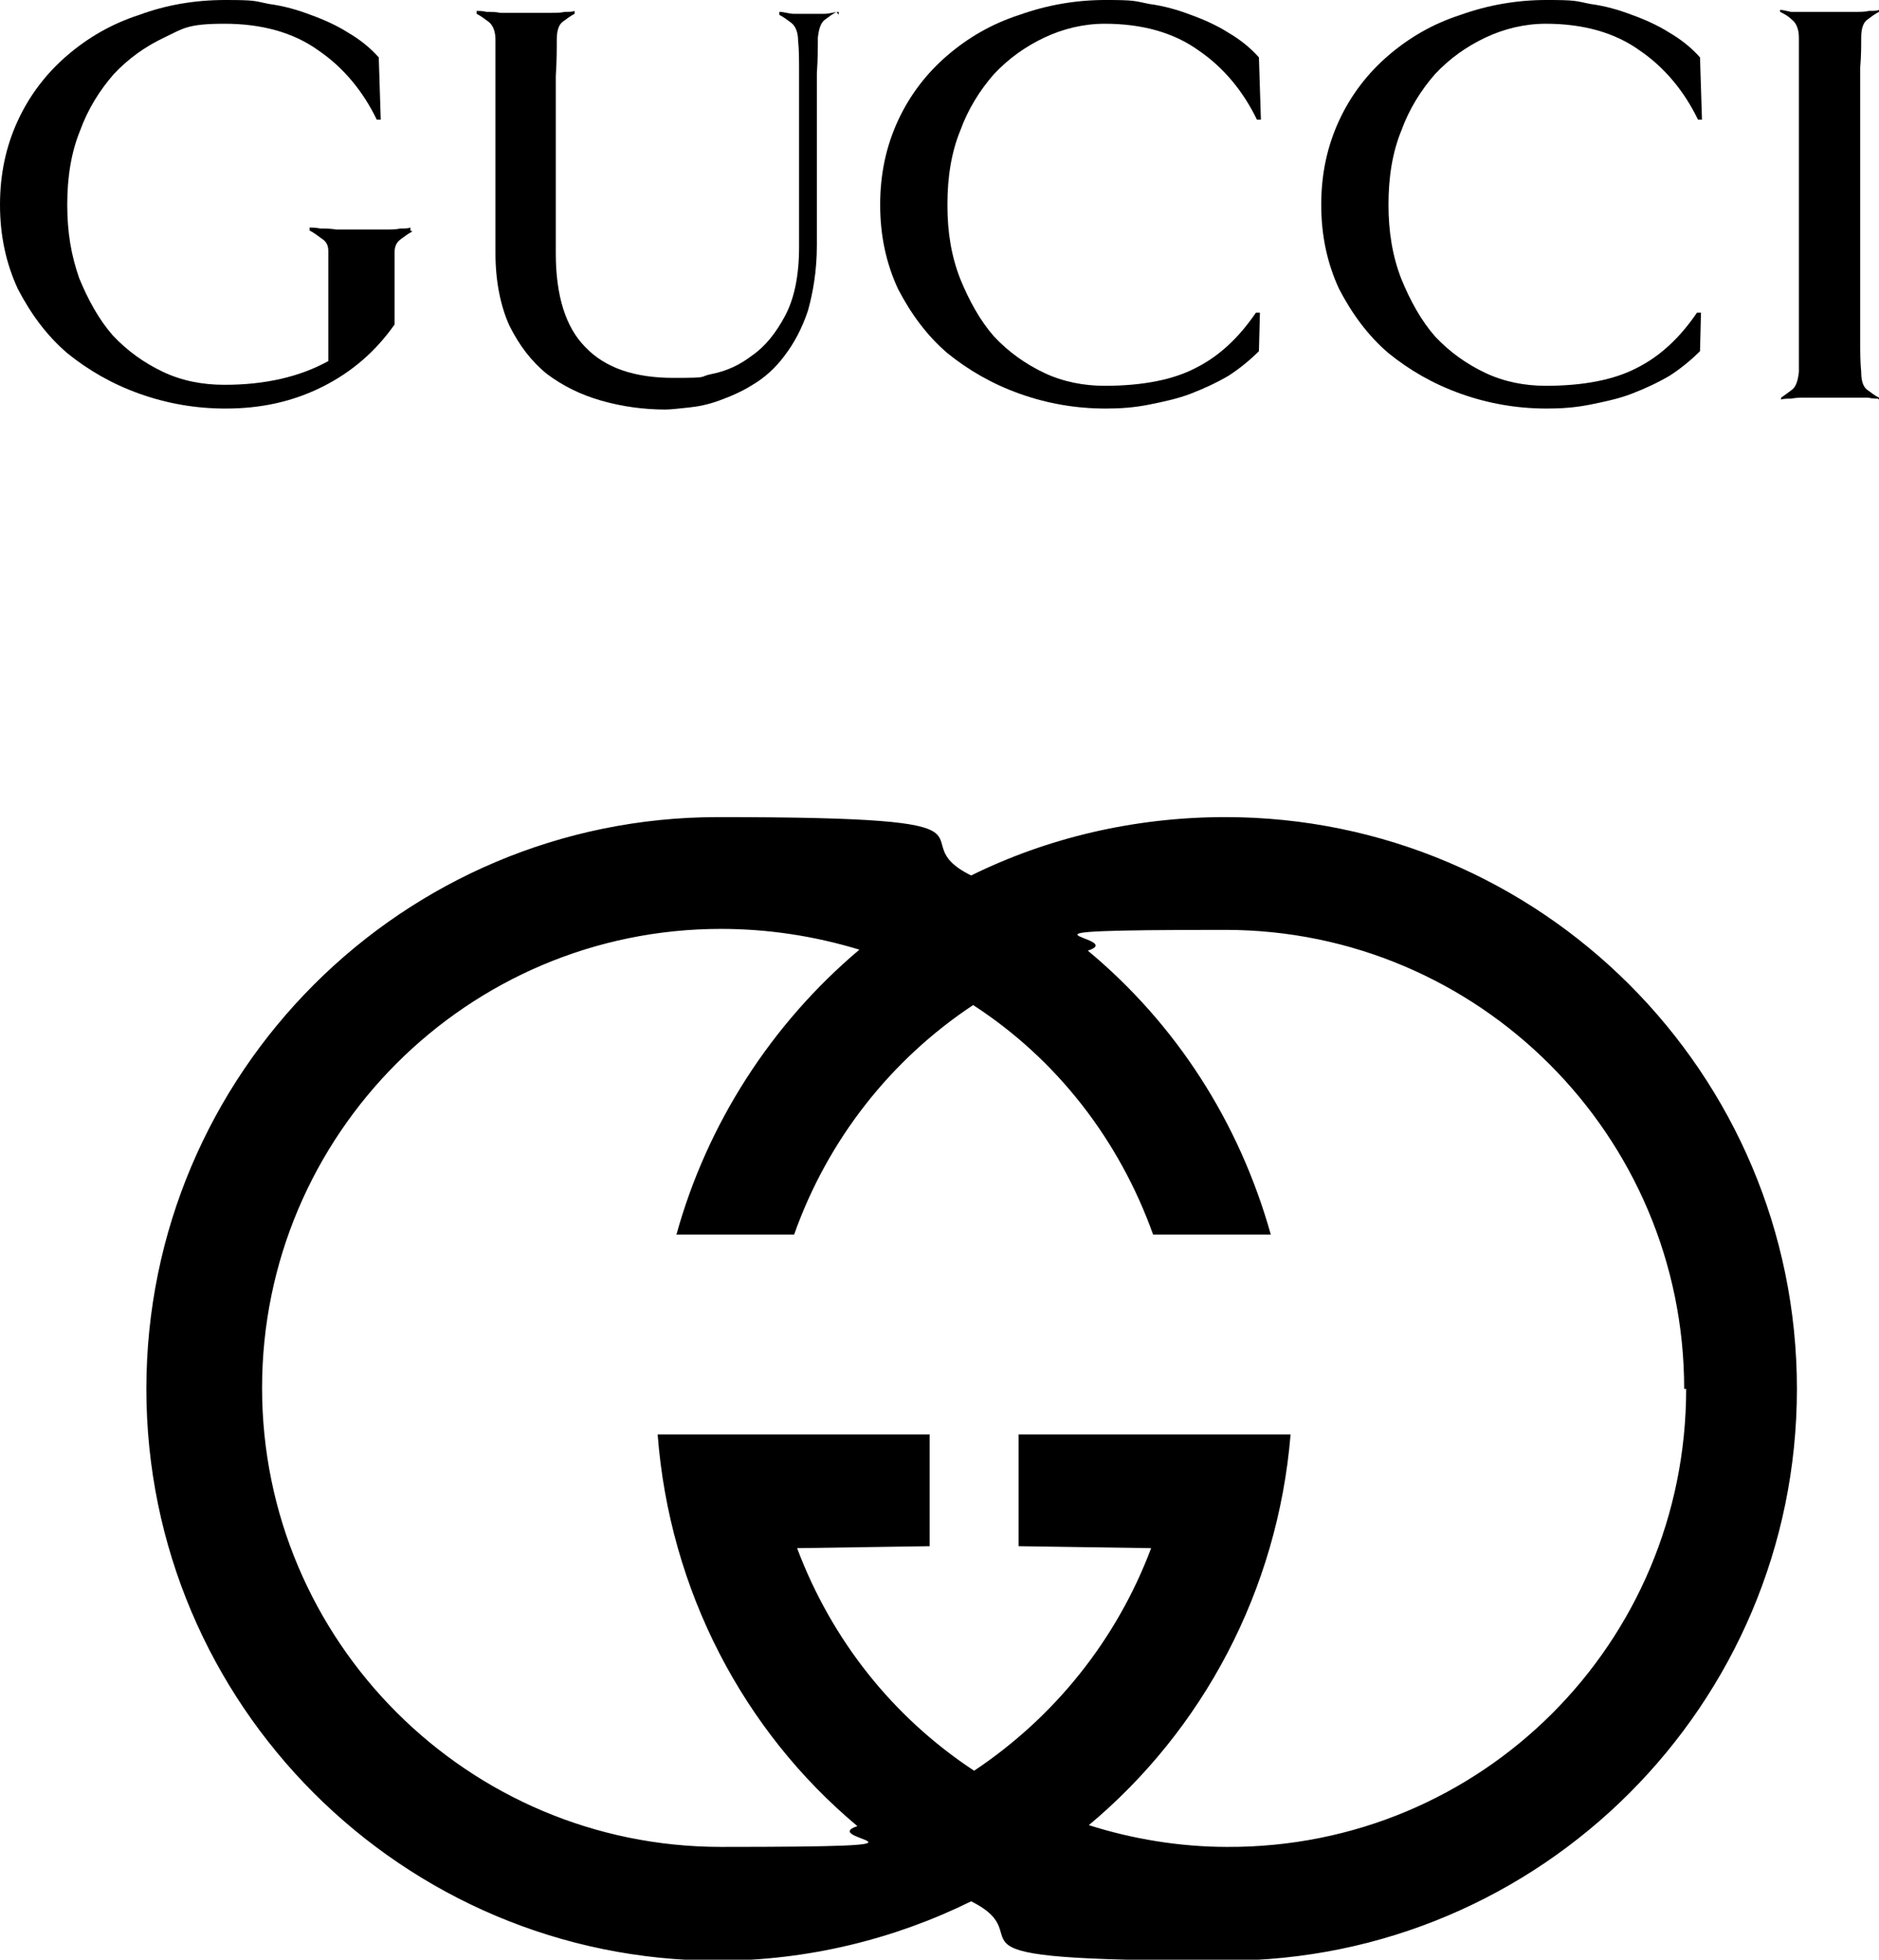
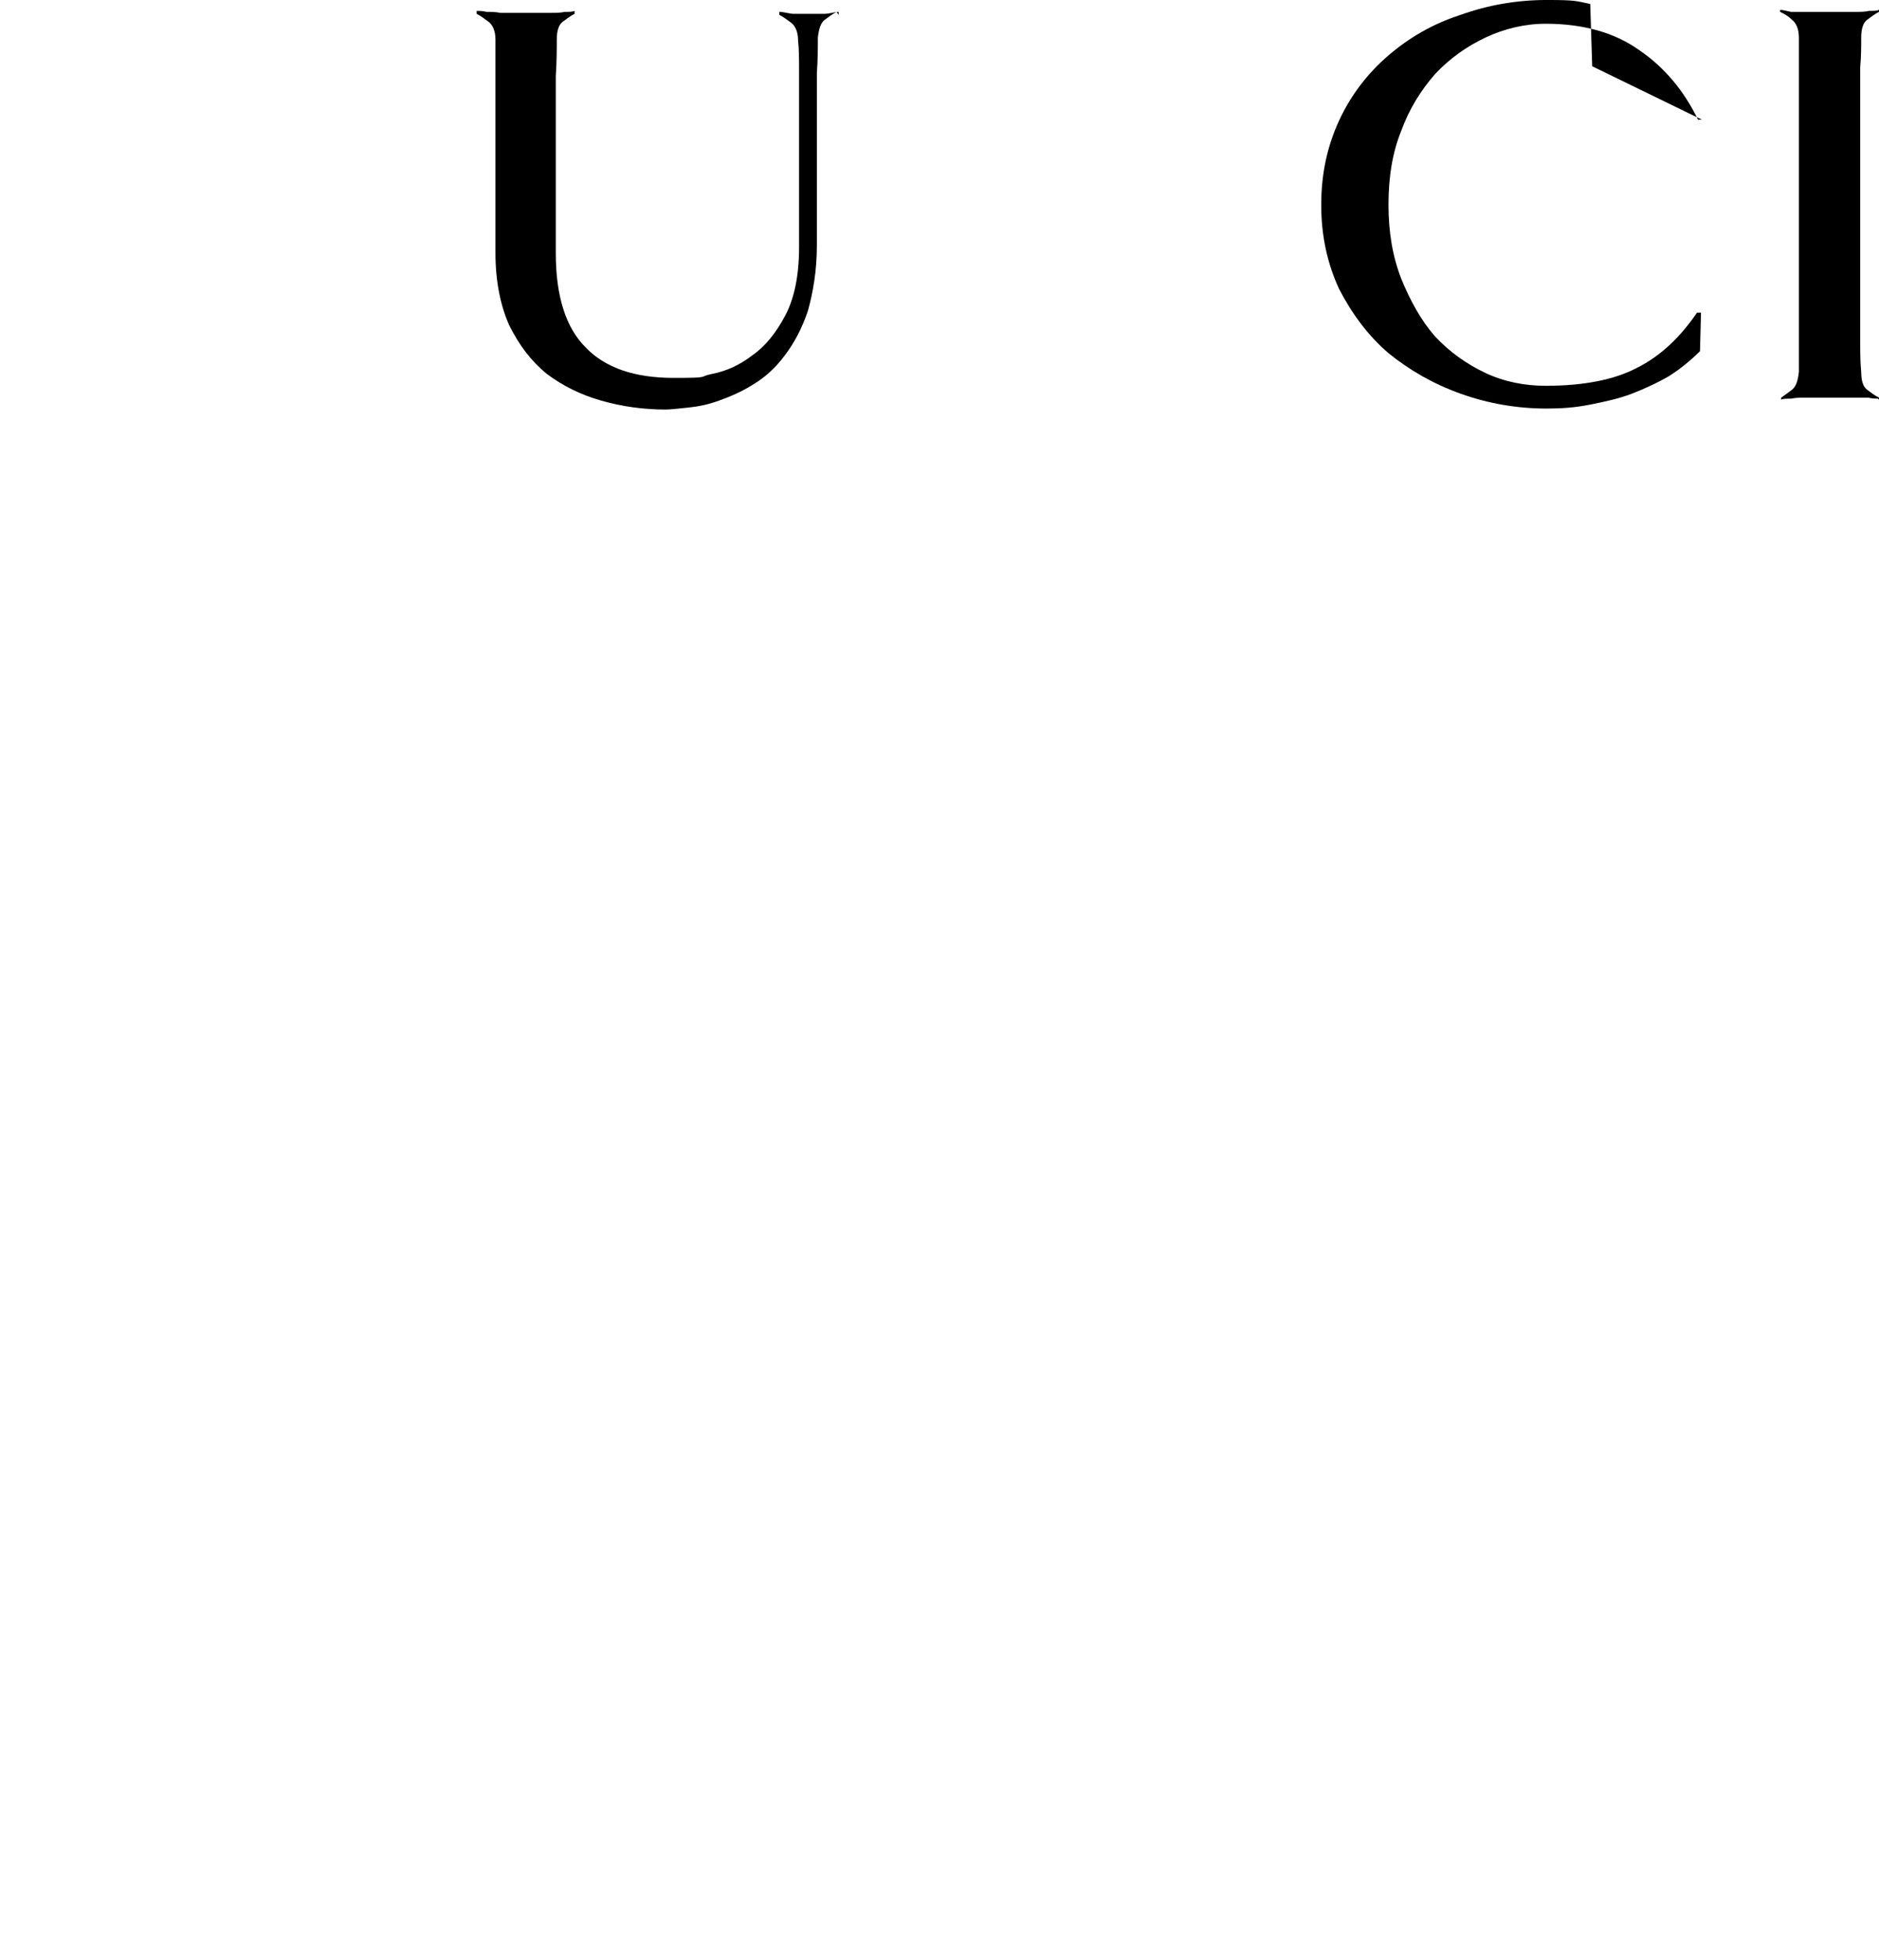
<svg xmlns="http://www.w3.org/2000/svg" id="svg8" viewBox="0 0 190 198.1">
  <defs>
    <style>      .cls-1, .cls-2 {        fill: #000;        stroke-width: 0px;      }      .cls-2 {        fill-rule: evenodd;      }    </style>
  </defs>
  <g id="layer1">
-     <path id="path855" class="cls-2" d="M181.7,140.4c0,31.9-25.9,57.8-57.8,57.8s-17.9-2.1-25.7-6c-7.7,3.8-16.5,6-25.6,6-31.9,0-57.8-25.9-57.8-57.8s25.9-57.8,57.8-57.8,17.9,2.1,25.6,5.9c7.7-3.8,16.5-5.9,25.7-5.9,31.9,0,57.8,25.9,57.8,57.8ZM170.3,140.4c0-25.6-20.8-46.4-46.4-46.4s-9.6.7-13.9,2.1c8.9,7.4,15.3,17.3,18.5,28.7h-11.9c-3.4-9.5-9.7-17.7-18.2-23.2-8.3,5.5-14.7,13.6-18.1,23.2h-11.9c3.1-11.2,9.6-21.3,18.5-28.8-4.6-1.4-9.3-2.1-14-2.1-25.6,0-46.4,20.8-46.4,46.4s20.8,46.4,46.4,46.4,9.5-.7,13.8-2.1c-11.5-9.6-19-23.8-20.2-39.6h27.5v11.3l-13.4.2c3.5,9.3,9.7,17.1,17.9,22.5,8.1-5.4,14.4-13.2,17.9-22.5l-13.4-.2v-11.3h27.5c-1.3,15.8-8.9,29.9-20.4,39.5,4.4,1.4,9.2,2.2,14,2.2,25.7.1,46.4-20.6,46.4-46.3Z" />
-     <path class="cls-1" d="M172.1,12.1h-.4c-1.4-2.9-3.4-5.3-5.9-7-2.5-1.8-5.7-2.7-9.5-2.7-2.1,0-4.2.5-6.1,1.4-1.9.9-3.6,2.1-5.1,3.7-1.4,1.6-2.6,3.5-3.4,5.7-.9,2.2-1.3,4.7-1.3,7.5,0,2.7.4,5.2,1.3,7.5.9,2.2,2,4.2,3.4,5.8,1.5,1.6,3.2,2.8,5.1,3.7,1.9.9,4,1.3,6.1,1.3,3.8,0,6.9-.6,9.2-1.8,2.4-1.2,4.4-3.1,6.1-5.6h.4c0,.1-.1,3.9-.1,3.9-.9.9-2,1.8-3.1,2.5-1.2.7-2.5,1.3-3.8,1.8-1.3.5-2.7.8-4.2,1.1-1.5.3-2.9.4-4.4.4-3,0-5.9-.5-8.7-1.5-2.8-1-5.2-2.4-7.3-4.1-2.1-1.8-3.7-4-5-6.5-1.2-2.6-1.8-5.4-1.8-8.5s.6-5.9,1.8-8.5c1.2-2.6,2.9-4.8,5-6.6,2.1-1.8,4.5-3.2,7.3-4.1,2.8-1,5.7-1.5,8.7-1.5s2.9.1,4.4.4c1.5.2,2.9.6,4.2,1.1,1.4.5,2.7,1.1,3.8,1.8,1.2.7,2.2,1.5,3.1,2.5l.2,6.3Z" />
-     <path class="cls-1" d="M41.7,23.4c-.4.2-.8.5-1.2.8-.4.3-.6.7-.6,1.3v7.3c-1.9,2.7-4.3,4.8-7.3,6.3-3,1.5-6.2,2.2-9.8,2.2-3,0-5.9-.5-8.7-1.5-2.8-1-5.2-2.4-7.3-4.1-2.1-1.8-3.7-4-5-6.5-1.2-2.6-1.8-5.4-1.8-8.5s.6-5.9,1.8-8.5c1.2-2.6,2.9-4.8,5-6.6,2.1-1.8,4.5-3.2,7.3-4.1C16.8.5,19.7,0,22.8,0s2.9.1,4.4.4c1.5.2,2.9.6,4.2,1.1,1.4.5,2.7,1.1,3.8,1.8,1.2.7,2.2,1.5,3.1,2.5l.2,6.3h-.4c-1.4-2.9-3.4-5.3-5.9-7-2.5-1.8-5.7-2.7-9.5-2.7s-4.2.5-6.1,1.4c-1.9.9-3.6,2.1-5.1,3.7-1.4,1.6-2.6,3.5-3.4,5.7-.9,2.2-1.3,4.7-1.3,7.5s.4,5.1,1.2,7.4c.9,2.2,2,4.2,3.4,5.8,1.5,1.6,3.2,2.8,5.1,3.7,1.9.9,4,1.3,6.2,1.3,4.1,0,7.6-.8,10.5-2.4v-11.1c0-.6-.2-1-.7-1.3-.4-.3-.8-.6-1.2-.8v-.3c.2,0,.6,0,1.1.1.5,0,1,0,1.6.1h5.1c.5,0,.9,0,1.4-.1.4,0,.8,0,1-.1v.3Z" />
+     <path class="cls-1" d="M172.1,12.1h-.4c-1.4-2.9-3.4-5.3-5.9-7-2.5-1.8-5.7-2.7-9.5-2.7-2.1,0-4.2.5-6.1,1.4-1.9.9-3.6,2.1-5.1,3.7-1.4,1.6-2.6,3.5-3.4,5.7-.9,2.2-1.3,4.7-1.3,7.5,0,2.7.4,5.2,1.3,7.5.9,2.2,2,4.2,3.4,5.8,1.5,1.6,3.2,2.8,5.1,3.7,1.9.9,4,1.3,6.1,1.3,3.8,0,6.9-.6,9.2-1.8,2.4-1.2,4.4-3.1,6.1-5.6h.4c0,.1-.1,3.9-.1,3.9-.9.9-2,1.8-3.1,2.5-1.2.7-2.5,1.3-3.8,1.8-1.3.5-2.7.8-4.2,1.1-1.5.3-2.9.4-4.4.4-3,0-5.9-.5-8.7-1.5-2.8-1-5.2-2.4-7.3-4.1-2.1-1.8-3.7-4-5-6.5-1.2-2.6-1.8-5.4-1.8-8.5s.6-5.9,1.8-8.5c1.2-2.6,2.9-4.8,5-6.6,2.1-1.8,4.5-3.2,7.3-4.1,2.8-1,5.7-1.5,8.7-1.5s2.9.1,4.4.4l.2,6.3Z" />
    <path class="cls-1" d="M84.6,1.2c-.4.2-.8.5-1.2.8-.4.3-.6.9-.7,1.8,0,.9,0,2.2-.1,3.6,0,1.4,0,3,0,4.9,0,1.8,0,3.8,0,5.9v6.6c0,2.6-.4,4.8-.9,6.6-.6,1.8-1.4,3.3-2.4,4.6-.9,1.2-2,2.2-3.2,2.9-1.1.7-2.3,1.2-3.4,1.6-1.1.4-2.1.6-3.1.7-1,.1-1.8.2-2.3.2-2.2,0-4.4-.3-6.5-.9-2.1-.6-3.9-1.5-5.5-2.7-1.6-1.3-2.8-2.9-3.8-4.9-.9-2-1.4-4.5-1.4-7.3v-12.8c0-1.9,0-3.6,0-5.1,0-1.5,0-2.8,0-3.7,0-.9-.3-1.5-.7-1.8-.4-.3-.8-.6-1.2-.8v-.3c.2,0,.6,0,1,.1.5,0,.9,0,1.4.1.5,0,1,0,1.5,0h2.1c.5,0,1,0,1.5,0,.5,0,1,0,1.4-.1.5,0,.8,0,1-.1v.3c-.4.2-.8.5-1.2.8-.4.3-.6.9-.6,1.8,0,.9,0,2.2-.1,3.7v17.9c0,4.3,1,7.5,3,9.5,2,2.1,5,3.1,8.9,3.1s2.4-.1,3.9-.4c1.5-.3,2.8-.9,4.1-1.9,1.3-.9,2.4-2.3,3.3-4,.9-1.7,1.4-4,1.4-6.9s0-5.8,0-8c0-2.2,0-4.2,0-5.7,0-1.6,0-3,0-4.1,0-1.1,0-2.2-.1-3.1,0-.9-.3-1.5-.7-1.8-.4-.3-.8-.6-1.2-.8v-.3c.5,0,1,.2,1.5.2.6,0,1.1,0,1.5,0s.9,0,1.5,0c.6,0,1.1-.2,1.5-.2v.3Z" />
-     <path class="cls-1" d="M127.5,12.1h-.4c-1.4-2.9-3.4-5.3-5.9-7-2.5-1.8-5.7-2.7-9.5-2.7-2.1,0-4.2.5-6.1,1.4-1.9.9-3.6,2.1-5.1,3.7-1.4,1.6-2.6,3.5-3.4,5.7-.9,2.2-1.3,4.7-1.3,7.5s.4,5.2,1.3,7.5c.9,2.2,2,4.2,3.4,5.8,1.5,1.6,3.2,2.8,5.1,3.7,1.9.9,4,1.3,6.1,1.3,3.8,0,6.9-.6,9.2-1.8,2.4-1.2,4.4-3.1,6.1-5.6h.4c0,.1-.1,3.9-.1,3.9-.9.9-2,1.8-3.1,2.5-1.2.7-2.5,1.3-3.8,1.8-1.3.5-2.7.8-4.2,1.1-1.5.3-2.9.4-4.4.4-3,0-5.9-.5-8.7-1.5-2.8-1-5.2-2.4-7.3-4.1-2.1-1.8-3.7-4-5-6.5-1.2-2.6-1.8-5.4-1.8-8.5s.6-5.9,1.8-8.5c1.2-2.6,2.9-4.8,5-6.6,2.1-1.8,4.5-3.2,7.3-4.1,2.8-1,5.7-1.5,8.7-1.5s2.9.1,4.4.4c1.5.2,2.9.6,4.2,1.1,1.4.5,2.7,1.1,3.8,1.8,1.2.7,2.2,1.5,3.1,2.5l.2,6.3Z" />
    <path class="cls-1" d="M189.9,40.3c-.2,0-.5,0-1-.1-.4,0-.9,0-1.4,0-.5,0-1,0-1.5,0h-3.5c-.5,0-.9,0-1.4.1-.4,0-.8,0-1,.1v-.2c.3-.2.7-.5,1.1-.8.4-.3.6-.9.7-1.8,0-.9,0-1.9,0-3,0-1,0-2.2,0-3.5V10.2c0-1.3,0-2.4,0-3.4,0-1,0-2,0-3,0-.9-.3-1.5-.7-1.8-.4-.4-.8-.6-1.2-.8v-.2c.3,0,.6.1,1.1.2.5,0,.9,0,1.4,0,.5,0,1,0,1.5,0h2.1c.5,0,1,0,1.5,0,.5,0,1,0,1.4-.1.5,0,.8,0,1-.1v.2c-.4.2-.8.5-1.2.8-.4.3-.6.9-.6,1.8,0,.9,0,1.9-.1,3v27.8c0,1,0,2,.1,3,0,.9.2,1.5.6,1.8.4.3.8.6,1.2.8v.2Z" />
  </g>
</svg>